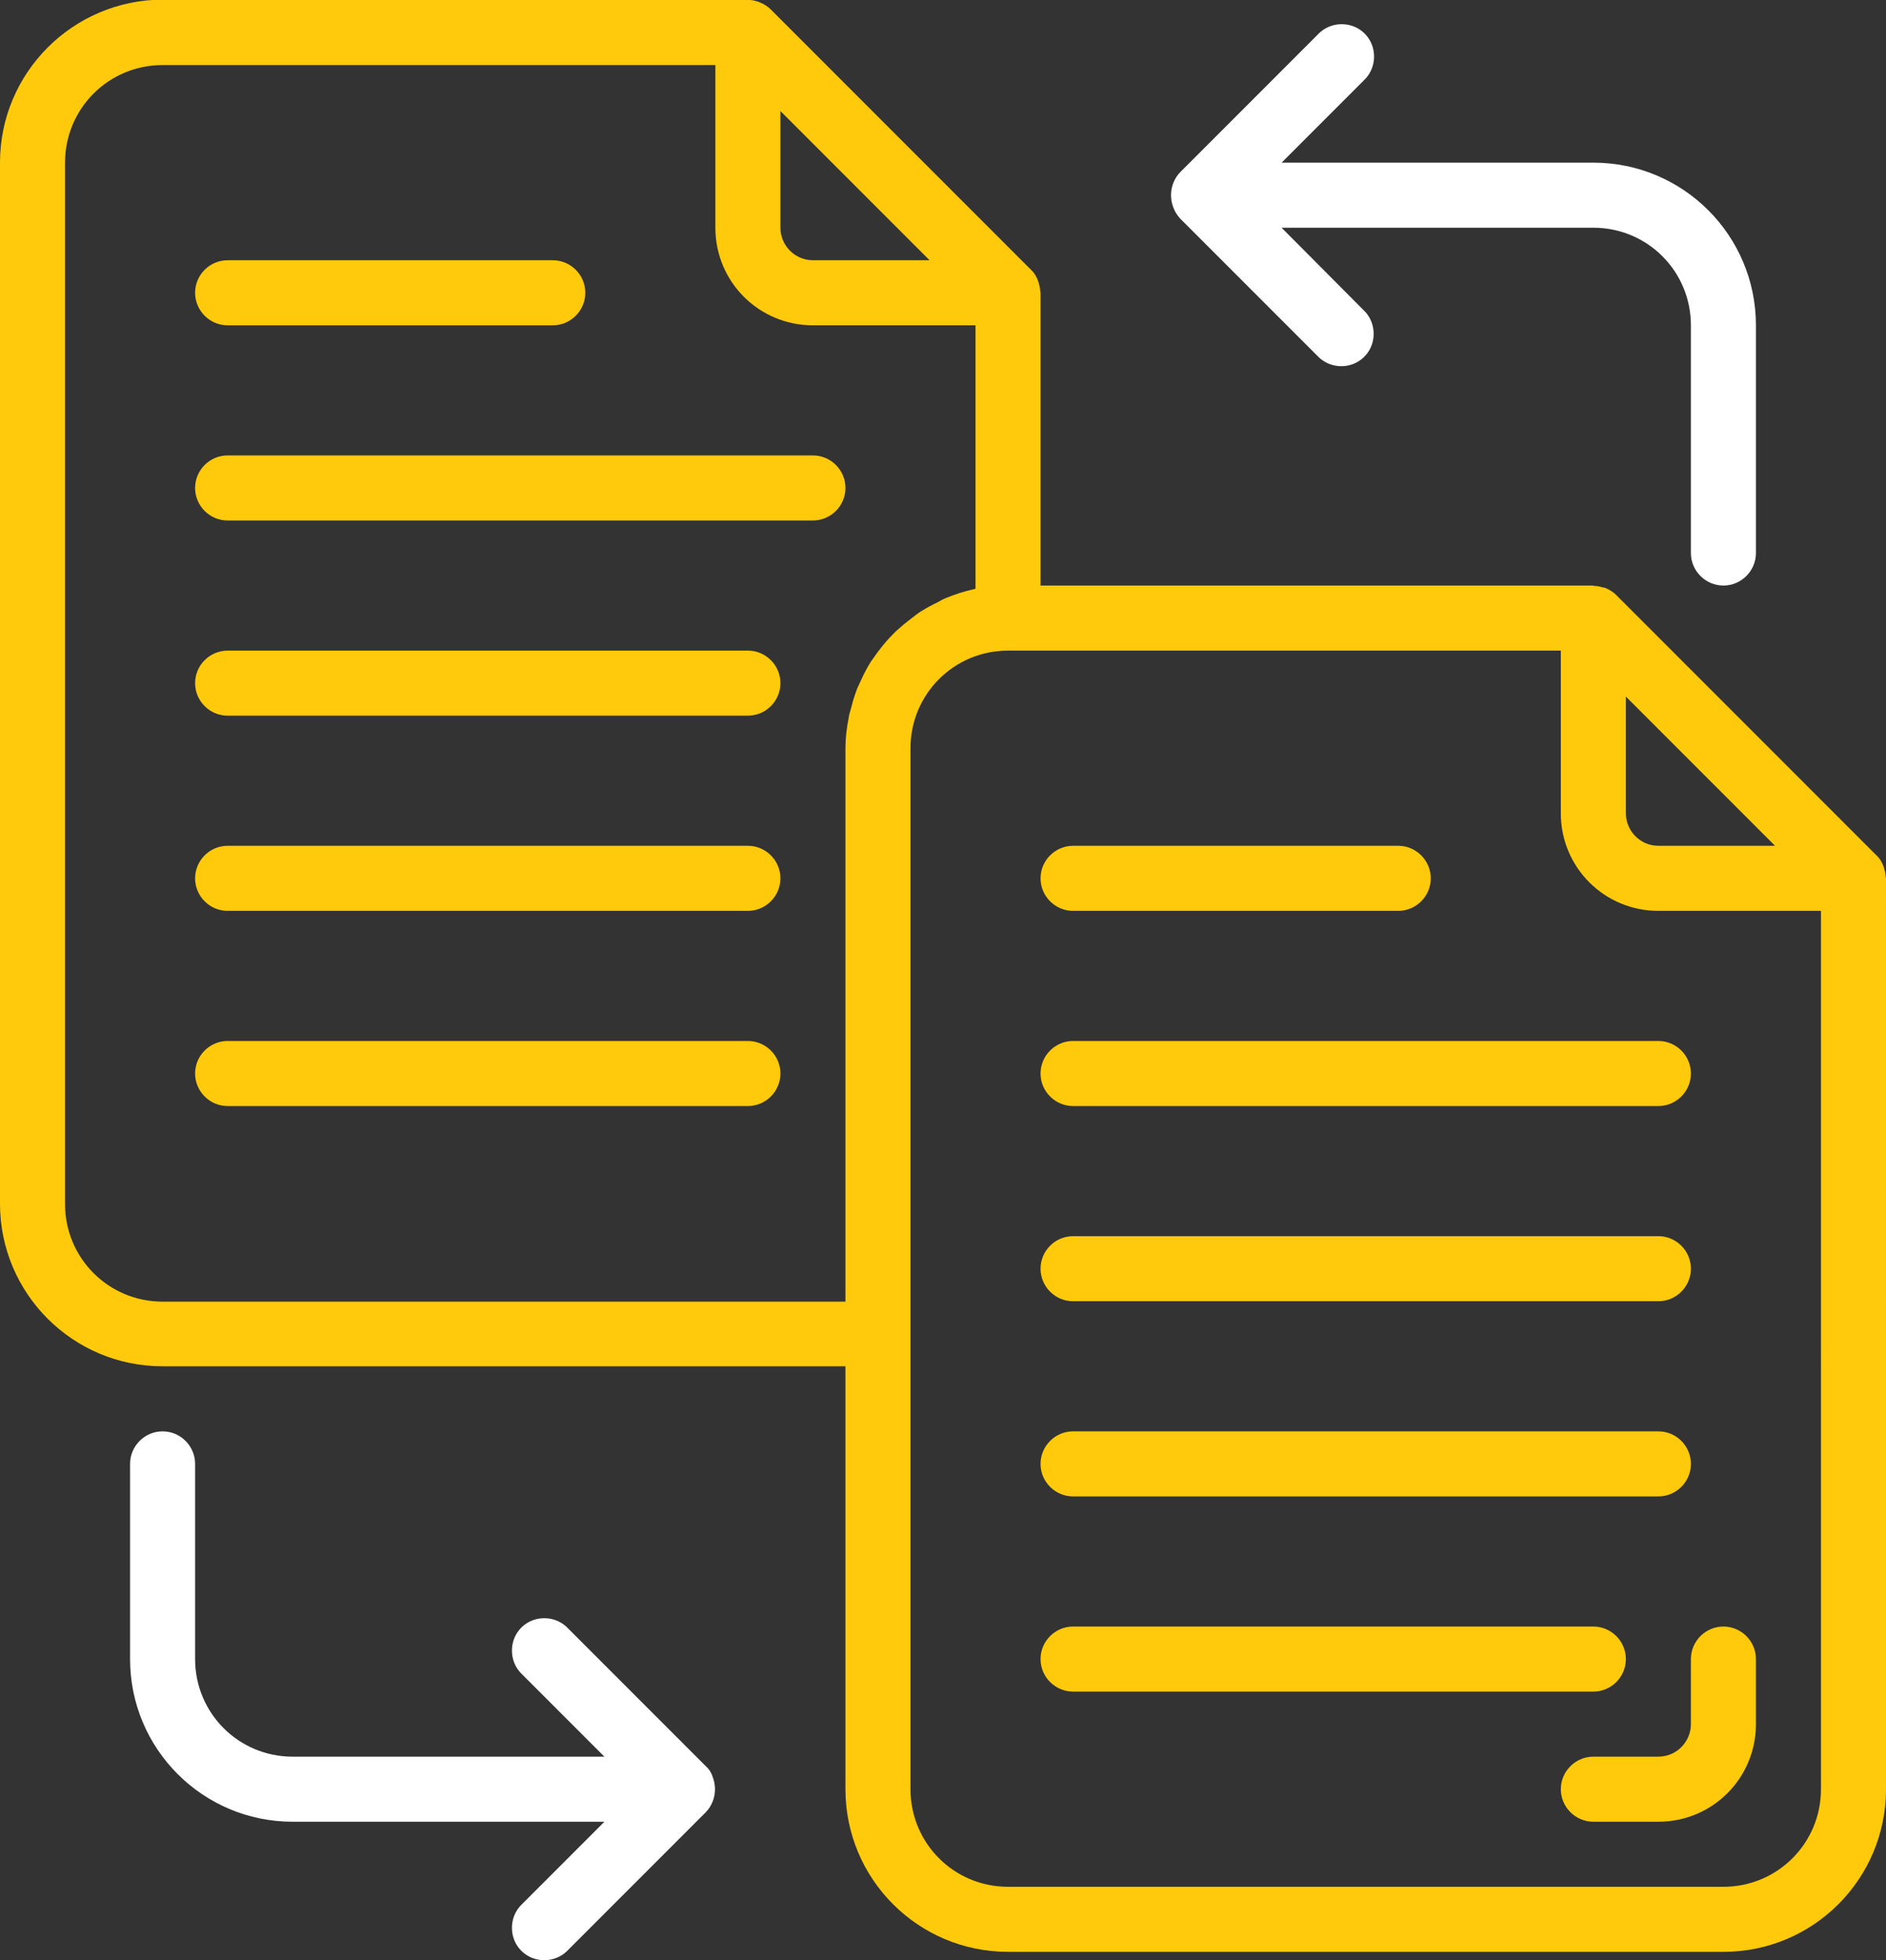
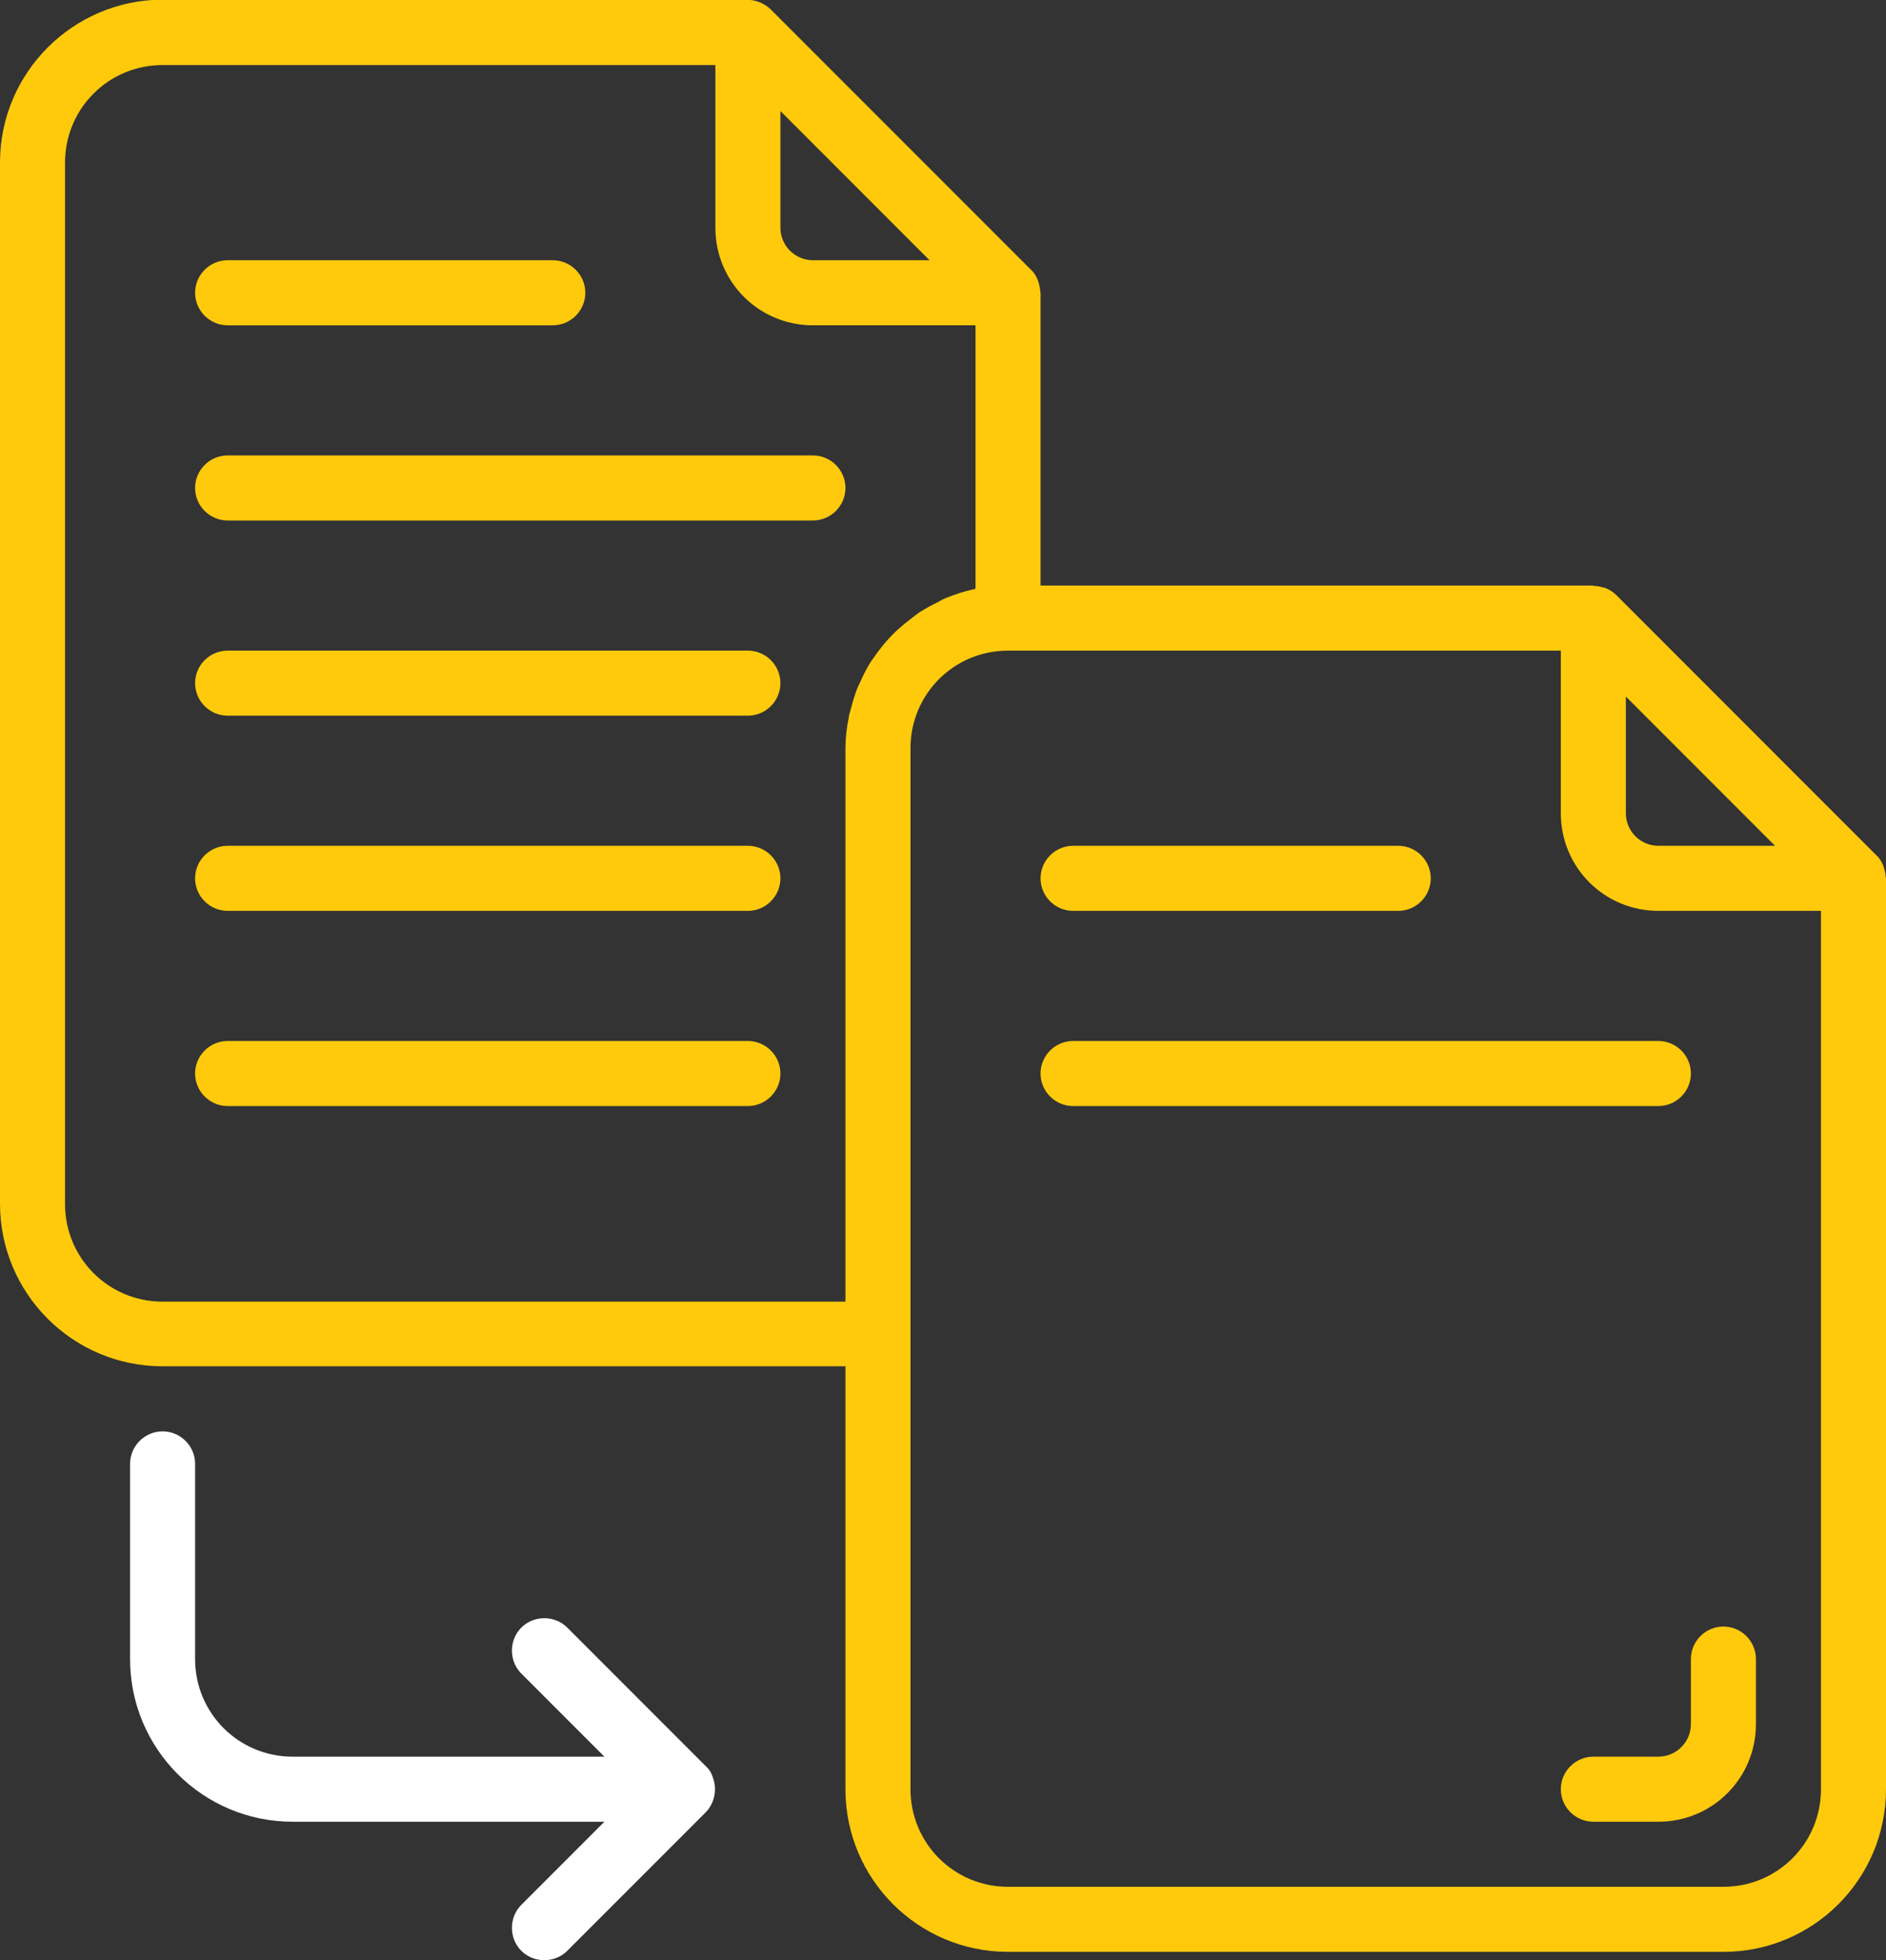
<svg xmlns="http://www.w3.org/2000/svg" version="1.1" id="Layer_1" x="0px" y="0px" viewBox="0 0 464 482" style="enable-background:new 0 0 464 482;" xml:space="preserve">
  <rect x="0" y="0" width="464" height="482" fill="#333333" stroke="none" />
  <style type="text/css">
	.st0{fill:none;}
	.st1{fill:#FFCA0C;}
	.st2{fill:#FFFFFF;}
</style>
  <g>
    <path class="st0" d="M226.4,150.4c1.4-0.9,2.8-1.6,4.2-2.3c0.7-0.4,1.4-0.8,2.2-1.1c2.2-0.9,4.4-1.6,6.7-2.1c0.1,0,0.3-0.1,0.4-0.1   V80h-40c-13.3,0-24-10.7-24-24V16H40c-13.3,0-24,10.7-24,24v256c0,13.3,10.7,24,24,24h168V184c0-2.5,0.3-5.1,0.8-7.6   c0.2-0.9,0.4-1.6,0.6-2.4c0.4-1.6,0.9-3.2,1.5-4.8c0.4-0.9,0.8-1.7,1.2-2.6c0.6-1.4,1.4-2.7,2.1-3.9c0.5-0.8,1.1-1.6,1.7-2.4   c0.9-1.2,1.8-2.3,2.8-3.4c0.7-0.7,1.3-1.4,2-2.1c1.1-1,2.2-1.9,3.4-2.8C224.9,151.5,225.6,150.9,226.4,150.4z M56,64h80   c4.4,0,8,3.6,8,8s-3.6,8-8,8H56c-4.4,0-8-3.6-8-8S51.6,64,56,64z M184,272H56c-4.4,0-8-3.6-8-8s3.6-8,8-8h128c4.4,0,8,3.6,8,8   S188.4,272,184,272z M184,224H56c-4.4,0-8-3.6-8-8s3.6-8,8-8h128c4.4,0,8,3.6,8,8S188.4,224,184,224z M184,176H56c-4.4,0-8-3.6-8-8   s3.6-8,8-8h128c4.4,0,8,3.6,8,8S188.4,176,184,176z M200,128H56c-4.4,0-8-3.6-8-8s3.6-8,8-8h144c4.4,0,8,3.6,8,8S204.4,128,200,128   z" />
    <path class="st0" d="M408,208h28.7L400,171.3V200C400,204.4,403.6,208,408,208z" />
    <path class="st0" d="M200,64h28.7L192,27.3V56C192,60.4,195.6,64,200,64z" />
    <path class="st0" d="M384,200v-40H248c-13.3,0-24,10.7-24,24v256c0,13.3,10.7,24,24,24h176c13.3,0,24-10.7,24-24V224h-40   C394.7,224,384,213.2,384,200z M264,208h80c4.4,0,8,3.6,8,8s-3.6,8-8,8h-80c-4.4,0-8-3.6-8-8S259.6,208,264,208z M264,352h144   c4.4,0,8,3.6,8,8s-3.6,8-8,8H264c-4.4,0-8-3.6-8-8S259.6,352,264,352z M256,312c0-4.4,3.6-8,8-8h144c4.4,0,8,3.6,8,8s-3.6,8-8,8   H264C259.6,320,256,316.4,256,312z M256,408c0-4.4,3.6-8,8-8h128c4.4,0,8,3.6,8,8s-3.6,8-8,8H264C259.6,416,256,412.4,256,408z    M424,400c4.4,0,8,3.6,8,8v16c0,13.3-10.7,24-24,24h-16c-4.4,0-8-3.6-8-8s3.6-8,8-8h16c4.4,0,8-3.6,8-8v-16   C416,403.6,419.6,400,424,400z M416,264c0,4.4-3.6,8-8,8H264c-4.4,0-8-3.6-8-8s3.6-8,8-8h144C412.4,256,416,259.6,416,264z" />
    <path class="st1" d="M56,80h80c4.4,0,8-3.6,8-8s-3.6-8-8-8H56c-4.4,0-8,3.6-8,8S51.6,80,56,80z" />
    <path class="st1" d="M200,112H56c-4.4,0-8,3.6-8,8s3.6,8,8,8h144c4.4,0,8-3.6,8-8S204.4,112,200,112z" />
    <path class="st1" d="M184,160H56c-4.4,0-8,3.6-8,8s3.6,8,8,8h128c4.4,0,8-3.6,8-8S188.4,160,184,160z" />
    <path class="st1" d="M184,208H56c-4.4,0-8,3.6-8,8s3.6,8,8,8h128c4.4,0,8-3.6,8-8S188.4,208,184,208z" />
    <path class="st1" d="M184,256H56c-4.4,0-8,3.6-8,8s3.6,8,8,8h128c4.4,0,8-3.6,8-8S188.4,256,184,256z" />
    <path class="st1" d="M463.9,215.5c0-0.7-0.2-1.4-0.4-2.1c-0.1-0.3-0.2-0.5-0.3-0.8c-0.4-0.9-0.9-1.7-1.6-2.3l-64-64   c-0.7-0.7-1.5-1.2-2.4-1.6c-0.2-0.1-0.4-0.2-0.7-0.2c-0.7-0.2-1.4-0.4-2.2-0.4c-0.2,0-0.3-0.1-0.4-0.1H256V72   c0-0.2-0.1-0.3-0.1-0.5c0-0.7-0.2-1.4-0.4-2.1c-0.1-0.3-0.2-0.5-0.3-0.8c-0.4-0.9-0.9-1.7-1.6-2.3l-64-64c-0.7-0.7-1.5-1.2-2.4-1.6   c-0.2-0.1-0.5-0.2-0.7-0.3c-0.7-0.2-1.4-0.4-2.1-0.4c-0.1,0-0.3-0.1-0.4-0.1H40C17.9,0,0,17.9,0,40v256c0,22.1,17.9,40,40,40h168   v104c0,22.1,17.9,40,40,40h176c22.1,0,40-17.9,40-40V216C464,215.8,463.9,215.7,463.9,215.5z M400,171.3l36.7,36.7H408   c-4.4,0-8-3.6-8-8V171.3z M192,27.3L228.7,64H200c-4.4,0-8-3.6-8-8V27.3z M218.7,157c-1,1.1-1.9,2.2-2.8,3.4   c-0.6,0.8-1.1,1.6-1.7,2.4c-0.8,1.3-1.5,2.6-2.1,3.9c-0.4,0.9-0.8,1.7-1.2,2.6c-0.6,1.6-1.1,3.1-1.5,4.8c-0.2,0.8-0.5,1.5-0.6,2.4   c-0.5,2.5-0.8,5-0.8,7.6v136H40c-13.3,0-24-10.7-24-24V40c0-13.3,10.7-24,24-24h136v40c0,13.3,10.7,24,24,24h40v64.8   c-0.1,0-0.3,0.1-0.4,0.1c-2.3,0.5-4.5,1.2-6.7,2.1c-0.8,0.3-1.5,0.7-2.2,1.1c-1.5,0.7-2.9,1.5-4.2,2.3c-0.8,0.5-1.5,1.1-2.3,1.7   c-1.2,0.9-2.3,1.8-3.4,2.8C220,155.6,219.4,156.3,218.7,157z M448,440c0,13.3-10.7,24-24,24H248c-13.3,0-24-10.7-24-24V184   c0-13.3,10.7-24,24-24h136v40c0,13.3,10.7,24,24,24h40V440z" />
    <path class="st1" d="M264,224h80c4.4,0,8-3.6,8-8s-3.6-8-8-8h-80c-4.4,0-8,3.6-8,8S259.6,224,264,224z" />
    <path class="st1" d="M264,256c-4.4,0-8,3.6-8,8s3.6,8,8,8h144c4.4,0,8-3.6,8-8s-3.6-8-8-8H264z" />
-     <path class="st1" d="M264,320h144c4.4,0,8-3.6,8-8s-3.6-8-8-8H264c-4.4,0-8,3.6-8,8S259.6,320,264,320z" />
-     <path class="st1" d="M264,368h144c4.4,0,8-3.6,8-8s-3.6-8-8-8H264c-4.4,0-8,3.6-8,8S259.6,368,264,368z" />
-     <path class="st1" d="M400,408c0-4.4-3.6-8-8-8H264c-4.4,0-8,3.6-8,8s3.6,8,8,8h128C396.4,416,400,412.4,400,408z" />
-     <path class="st2" d="M290.3,53.7l33.9,33.9c2,2.1,5,2.9,7.8,2.2c2.8-0.7,5-2.9,5.7-5.7c0.7-2.8-0.1-5.8-2.2-7.8L315.3,56H392   c13.3,0,24,10.7,24,24v56c0,4.4,3.6,8,8,8s8-3.6,8-8V80c0-22.1-17.9-40-40-40h-76.7l20.3-20.3c2.1-2,2.9-5,2.2-7.8   c-0.7-2.8-2.9-5-5.7-5.7c-2.8-0.7-5.8,0.1-7.8,2.2l-33.9,33.9c-0.7,0.7-1.3,1.6-1.7,2.6c-0.8,2-0.8,4.2,0,6.2   C289,52,289.6,52.9,290.3,53.7z" />
    <path class="st2" d="M173.6,434.3l-33.9-33.9c-2-2.1-5-2.9-7.8-2.2c-2.8,0.7-5,2.9-5.7,5.7c-0.7,2.8,0.1,5.8,2.2,7.8l20.3,20.3H72   c-13.3,0-24-10.7-24-24v-48c0-4.4-3.6-8-8-8s-8,3.6-8,8v48c0,22.1,17.9,40,40,40h76.7l-20.3,20.3c-2.1,2-2.9,5-2.2,7.8   c0.7,2.8,2.9,5,5.7,5.7c2.8,0.7,5.8-0.1,7.8-2.2l33.9-33.9c0.7-0.7,1.3-1.6,1.7-2.6c0.8-2,0.8-4.2,0-6.2   C175,435.9,174.4,435,173.6,434.3z" />
    <path class="st1" d="M416,424c0,4.4-3.6,8-8,8h-16c-4.4,0-8,3.6-8,8s3.6,8,8,8h16c13.3,0,24-10.7,24-24v-16c0-4.4-3.6-8-8-8   s-8,3.6-8,8V424z" />
  </g>
</svg>